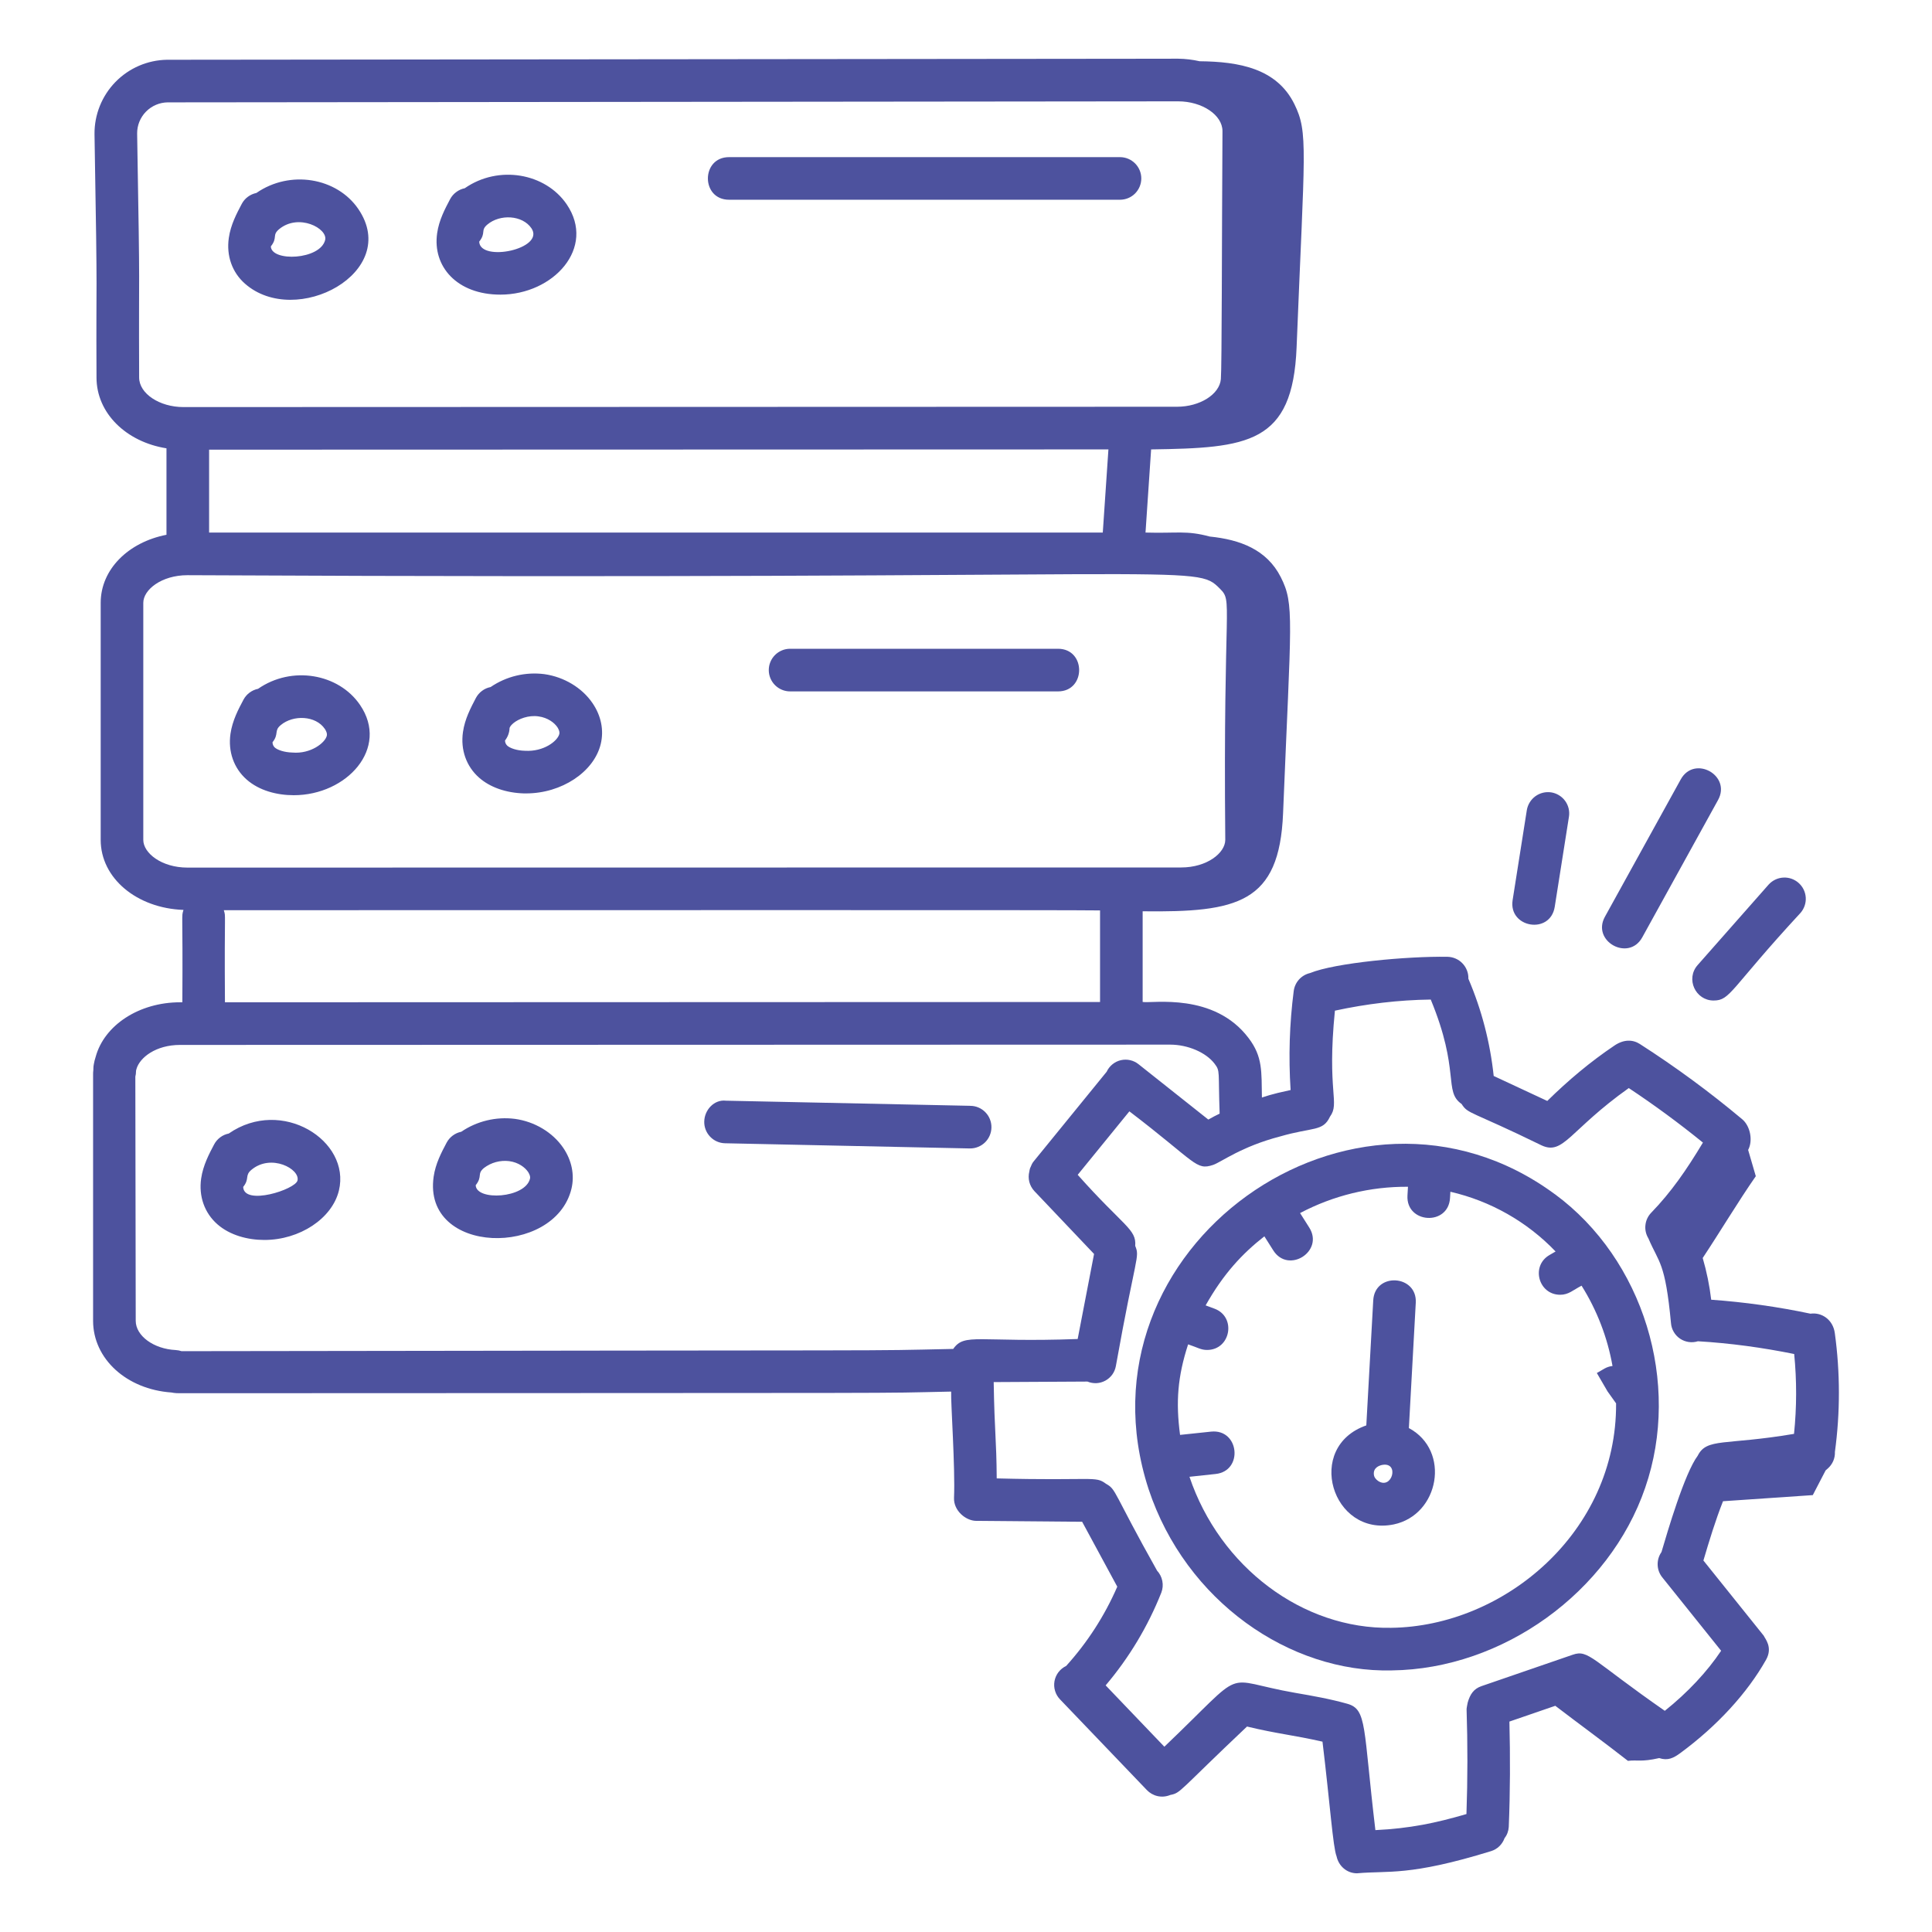
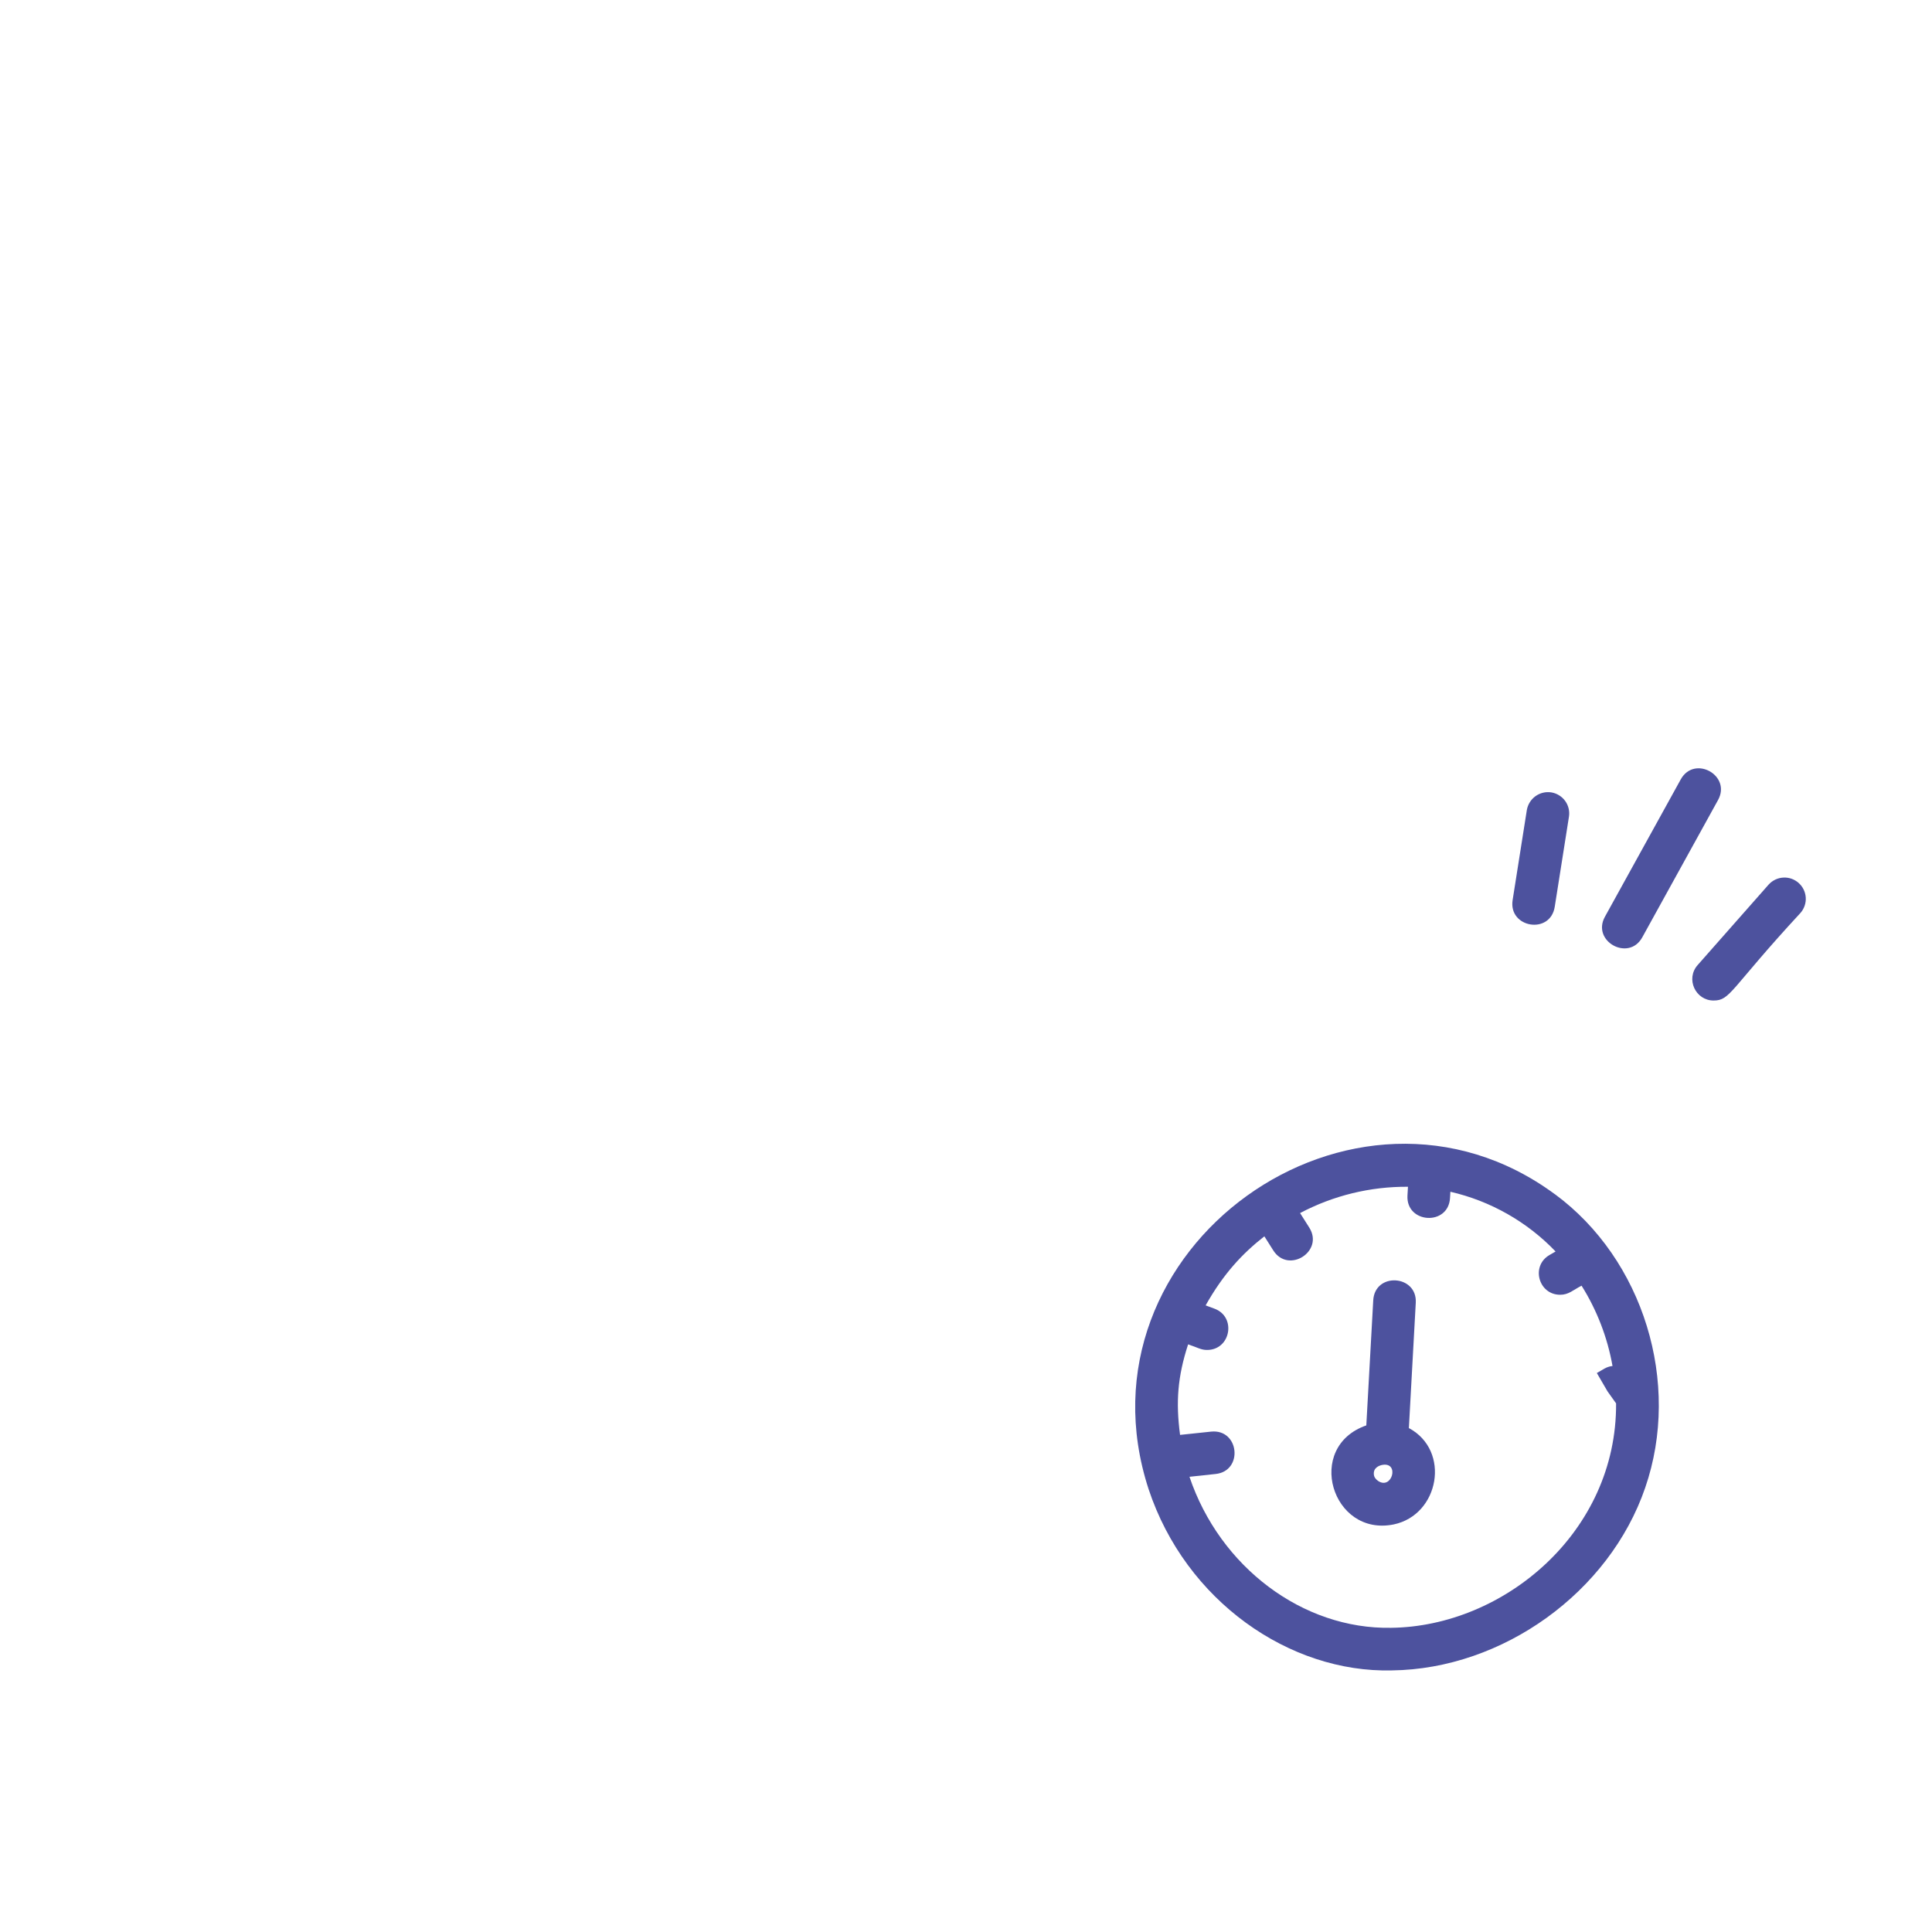
<svg xmlns="http://www.w3.org/2000/svg" width="60" height="60" viewBox="0 0 60 60" fill="none">
-   <path d="M24.537 21.472H32.858C33.732 21.472 33.733 20.148 32.858 20.148H24.537C24.362 20.148 24.193 20.218 24.069 20.342C23.945 20.466 23.875 20.634 23.875 20.81C23.875 20.985 23.945 21.154 24.069 21.278C24.193 21.402 24.362 21.472 24.537 21.472ZM9.123 24.696C10.771 24.696 12.099 23.237 11.181 21.892C10.519 20.919 9.063 20.663 8.014 21.392C7.918 21.411 7.828 21.452 7.75 21.51C7.671 21.569 7.607 21.644 7.561 21.73C7.407 22.019 7.217 22.377 7.158 22.787C7.078 23.34 7.261 23.858 7.66 24.21C8.05 24.553 8.598 24.696 9.123 24.696H9.123ZM8.718 22.519C9.108 22.192 9.806 22.221 10.087 22.636C10.113 22.673 10.169 22.768 10.149 22.85C10.097 23.069 9.649 23.42 9.082 23.371C8.819 23.364 8.617 23.288 8.535 23.216C8.512 23.195 8.494 23.17 8.482 23.142C8.47 23.113 8.463 23.083 8.463 23.052C8.672 22.789 8.501 22.699 8.718 22.519ZM16.268 24.64H16.341C17.437 24.64 18.445 23.977 18.656 23.107C18.76 22.68 18.67 22.229 18.401 21.836C18.076 21.358 17.516 21.022 16.905 20.936C16.318 20.861 15.724 21.004 15.236 21.337C15.139 21.356 15.048 21.396 14.97 21.455C14.891 21.513 14.826 21.589 14.78 21.675C14.62 21.981 14.436 22.327 14.378 22.733C14.298 23.285 14.482 23.803 14.881 24.153C15.22 24.451 15.712 24.623 16.268 24.64ZM15.826 22.609C15.826 22.598 15.847 22.54 15.938 22.463C16.102 22.325 16.412 22.203 16.723 22.248C17.014 22.288 17.216 22.446 17.308 22.581C17.333 22.619 17.39 22.714 17.37 22.795C17.317 23.013 16.886 23.351 16.305 23.316C16.04 23.31 15.838 23.232 15.755 23.159C15.733 23.138 15.715 23.113 15.702 23.085C15.69 23.057 15.684 23.027 15.684 22.996C15.771 22.886 15.821 22.75 15.825 22.609H15.826ZM22.641 6.203H34.782C34.958 6.203 35.126 6.134 35.25 6.01C35.374 5.885 35.444 5.717 35.444 5.542C35.444 5.366 35.374 5.198 35.25 5.074C35.126 4.95 34.958 4.88 34.782 4.88H22.641C21.766 4.88 21.765 6.203 22.641 6.203ZM15.541 9.15C17.186 9.15 18.518 7.695 17.599 6.345C16.938 5.375 15.483 5.115 14.433 5.846C14.337 5.865 14.246 5.906 14.168 5.965C14.089 6.023 14.024 6.099 13.978 6.186C13.818 6.49 13.634 6.836 13.576 7.242C13.427 8.274 14.189 9.15 15.541 9.15ZM15.136 6.973C15.528 6.643 16.224 6.677 16.505 7.09C16.935 7.732 14.909 8.154 14.882 7.505C15.104 7.223 14.913 7.161 15.136 6.973ZM11.128 6.491C10.463 5.515 9.007 5.268 7.962 5.993C7.866 6.013 7.776 6.053 7.697 6.112C7.618 6.17 7.554 6.246 7.508 6.332C7.347 6.637 7.164 6.982 7.106 7.389C7.026 7.942 7.209 8.459 7.608 8.81C9.191 10.202 12.465 8.453 11.128 6.491ZM8.666 7.119C9.275 6.613 10.184 7.095 10.098 7.452C9.947 8.073 8.43 8.137 8.411 7.653C8.632 7.373 8.441 7.309 8.666 7.119ZM30.135 34.342L22.547 34.183C22.183 34.139 21.878 34.465 21.871 34.831C21.867 35.006 21.933 35.175 22.055 35.302C22.176 35.429 22.343 35.502 22.518 35.505L30.107 35.666H30.122C30.209 35.667 30.295 35.651 30.375 35.618C30.456 35.586 30.529 35.538 30.592 35.477C30.654 35.416 30.703 35.344 30.737 35.264C30.771 35.184 30.789 35.098 30.79 35.011C30.791 34.924 30.775 34.838 30.742 34.757C30.71 34.676 30.662 34.603 30.601 34.541C30.54 34.479 30.468 34.429 30.388 34.395C30.308 34.361 30.222 34.343 30.135 34.343V34.342ZM7.104 35.203C7.008 35.222 6.917 35.262 6.839 35.321C6.761 35.379 6.696 35.454 6.65 35.541C6.497 35.83 6.306 36.19 6.247 36.6C6.168 37.151 6.35 37.668 6.75 38.02C7.139 38.362 7.692 38.508 8.21 38.508C9.304 38.508 10.314 37.845 10.525 36.974C10.9 35.424 8.748 34.062 7.104 35.203ZM7.552 36.862C7.761 36.6 7.592 36.511 7.808 36.33C8.421 35.817 9.325 36.305 9.239 36.662C9.17 36.942 7.578 37.456 7.552 36.862ZM15.994 34.748C15.407 34.673 14.813 34.816 14.324 35.148C14.228 35.167 14.138 35.208 14.059 35.267C13.981 35.325 13.916 35.4 13.87 35.487C13.709 35.791 13.526 36.136 13.467 36.545C13.12 38.987 17.228 39.051 17.747 36.918C17.849 36.49 17.758 36.039 17.491 35.646C17.164 35.167 16.605 34.832 15.994 34.748ZM14.773 36.808C14.994 36.528 14.805 36.461 15.028 36.274C15.252 36.102 15.534 36.026 15.813 36.06C16.105 36.099 16.305 36.257 16.397 36.391C16.423 36.429 16.48 36.526 16.459 36.606C16.312 37.215 14.792 37.303 14.773 36.808Z" fill="#4D529E" />
-   <path d="M56.23 40.797L56.228 40.798C55.211 40.583 54.18 40.438 53.143 40.364C53.091 39.926 53.003 39.492 52.879 39.068C53.429 38.239 53.98 37.315 54.528 36.528L54.29 35.712C54.446 35.421 54.355 34.969 54.108 34.761C53.099 33.915 52.037 33.134 50.928 32.423C50.708 32.281 50.431 32.274 50.143 32.467C49.392 32.971 48.696 33.557 48.052 34.191L46.388 33.415C46.278 32.374 46.013 31.356 45.601 30.394L45.602 30.387C45.604 30.3 45.588 30.213 45.556 30.133C45.524 30.052 45.477 29.978 45.416 29.916C45.356 29.853 45.284 29.803 45.204 29.769C45.124 29.734 45.038 29.716 44.951 29.714C43.704 29.694 41.457 29.902 40.685 30.219C40.554 30.249 40.435 30.318 40.344 30.417C40.254 30.516 40.196 30.641 40.178 30.774C40.046 31.794 40.014 32.825 40.081 33.852C39.454 33.984 39.278 34.059 39.19 34.085C39.175 33.287 39.22 32.82 38.776 32.238C37.703 30.815 35.789 31.166 35.486 31.117V28.301C38.428 28.336 39.734 28.057 39.847 25.257C40.094 19.181 40.204 18.774 39.776 17.924C39.34 17.064 38.508 16.758 37.571 16.663C36.836 16.466 36.568 16.568 35.575 16.539L35.749 13.957C38.756 13.912 40.148 13.789 40.267 10.785C40.514 4.603 40.633 4.121 40.2 3.237C39.653 2.122 38.477 1.914 37.255 1.902C37.036 1.852 36.813 1.826 36.588 1.823C30.143 1.83 53.016 1.807 5.188 1.856C4.584 1.865 4.008 2.113 3.586 2.545C3.164 2.978 2.93 3.56 2.935 4.164C3.038 10.099 2.98 8.07 2.997 11.724C2.997 12.831 3.918 13.724 5.17 13.923V16.608C3.985 16.839 3.127 17.682 3.127 18.722V26.084C3.127 27.274 4.248 28.206 5.698 28.258C5.627 28.507 5.682 28.186 5.663 31.127H5.592C4.318 31.127 3.236 31.839 2.97 32.825C2.943 32.901 2.928 32.975 2.913 33.054C2.905 33.096 2.9 33.139 2.9 33.182V33.215C2.891 33.282 2.891 33.336 2.891 33.367V41.018C2.891 42.201 3.932 43.147 5.322 43.245C5.433 43.268 5.528 43.268 5.591 43.268C30.099 43.256 26.816 43.273 29.539 43.217C29.525 43.568 29.668 45.575 29.628 46.517C29.612 46.917 29.995 47.229 30.315 47.232L33.607 47.26L34.698 49.276C34.306 50.178 33.77 51.009 33.11 51.738C33.017 51.782 32.935 51.848 32.872 51.93C32.809 52.012 32.767 52.108 32.748 52.21C32.73 52.312 32.736 52.417 32.767 52.516C32.797 52.615 32.851 52.705 32.923 52.779L35.616 55.591C35.792 55.776 36.075 55.856 36.345 55.744C36.68 55.676 36.572 55.657 38.727 53.619C39.656 53.844 40.172 53.884 41.071 54.089C41.303 56.004 41.397 57.377 41.508 57.648C41.571 57.948 41.825 58.177 42.143 58.177C43.111 58.087 43.758 58.276 46.311 57.487C46.405 57.457 46.492 57.406 46.563 57.337C46.634 57.268 46.689 57.184 46.723 57.091C46.802 56.989 46.848 56.867 46.856 56.738C46.901 55.649 46.903 54.552 46.876 53.465L48.301 52.975C49.046 53.545 49.827 54.113 50.557 54.685C50.857 54.648 50.96 54.727 51.528 54.599C51.797 54.688 51.976 54.596 52.185 54.442C53.32 53.608 54.264 52.581 54.845 51.548C55.067 51.155 54.81 50.886 54.774 50.798L52.901 48.463C53.084 47.845 53.274 47.217 53.51 46.622L56.298 46.432L56.696 45.665C56.718 45.645 56.74 45.626 56.763 45.606C56.836 45.542 56.894 45.462 56.933 45.373C56.971 45.283 56.989 45.187 56.985 45.089C57.151 43.866 57.15 42.626 56.982 41.403C56.928 40.988 56.581 40.75 56.23 40.797ZM4.321 11.724C4.305 7.716 4.358 9.878 4.259 4.146C4.257 3.892 4.356 3.648 4.534 3.467C4.712 3.286 4.954 3.182 5.208 3.179C53.005 3.131 30.146 3.153 36.588 3.147C37.335 3.147 37.965 3.572 37.965 4.071C37.944 7.556 37.947 11.374 37.915 11.774C37.874 12.247 37.263 12.632 36.553 12.632L5.697 12.642C4.952 12.642 4.321 12.222 4.321 11.724ZM34.423 13.957L34.248 16.539H6.494V13.965L34.423 13.957ZM4.45 26.084V18.722C4.45 18.315 5.014 17.863 5.823 17.863C37.45 18.019 37.093 17.485 37.885 18.282C38.299 18.7 37.982 18.555 38.052 26.084C38.05 26.489 37.487 26.94 36.681 26.94L5.823 26.944C5.014 26.944 4.45 26.491 4.45 26.084ZM6.951 28.267C17.728 28.268 33.587 28.257 34.163 28.274V31.118L6.986 31.127C6.965 28.139 7.02 28.519 6.951 28.267ZM29.603 41.892C26.422 41.96 29.811 41.923 5.638 41.962C5.58 41.942 5.519 41.931 5.457 41.927C4.773 41.894 4.215 41.486 4.215 41.018L4.203 33.436C4.217 33.382 4.224 33.327 4.224 33.271V33.257L4.236 33.206C4.336 32.84 4.845 32.451 5.591 32.451L36.341 32.442C36.889 32.442 37.456 32.685 37.721 33.036C37.9 33.271 37.83 33.259 37.877 34.585C37.601 34.719 37.791 34.629 37.525 34.769L35.362 33.053C35.286 32.991 35.196 32.947 35.1 32.925C35.005 32.903 34.905 32.903 34.809 32.925C34.713 32.947 34.624 32.991 34.548 33.053C34.471 33.115 34.41 33.194 34.369 33.283L32.096 36.075C32.053 36.128 32.029 36.188 32.005 36.247C32 36.257 31.994 36.265 31.991 36.276C31.978 36.311 31.973 36.346 31.967 36.383C31.94 36.489 31.94 36.599 31.966 36.704C31.993 36.809 32.046 36.906 32.119 36.986L33.977 38.943L33.468 41.584C30.373 41.699 29.959 41.383 29.603 41.892ZM55.715 44.53C53.561 44.894 53.006 44.647 52.724 45.209C52.314 45.757 51.781 47.583 51.599 48.2C51.518 48.315 51.476 48.453 51.48 48.595C51.483 48.736 51.533 48.872 51.62 48.982L53.451 51.266C53.017 51.917 52.409 52.566 51.702 53.131C49.438 51.557 49.334 51.217 48.843 51.389L46.007 52.365C45.761 52.449 45.652 52.627 45.581 52.874C45.577 52.892 45.545 53.051 45.546 53.079C45.581 54.165 45.58 55.251 45.542 56.337C44.584 56.617 43.783 56.784 42.714 56.836C42.331 53.631 42.461 53.086 41.842 52.912C41.306 52.761 40.759 52.665 40.23 52.574C37.847 52.161 38.822 51.709 36.16 54.246L34.337 52.341C35.066 51.481 35.65 50.508 36.066 49.46C36.11 49.345 36.121 49.22 36.097 49.1C36.074 48.979 36.017 48.868 35.934 48.778C34.543 46.301 34.681 46.267 34.347 46.08C34.008 45.826 33.978 45.992 30.954 45.913C30.945 44.661 30.887 44.533 30.86 42.922L33.772 42.906C33.861 42.943 33.957 42.959 34.053 42.955C34.15 42.95 34.244 42.923 34.328 42.877C34.413 42.831 34.486 42.766 34.543 42.688C34.599 42.61 34.637 42.52 34.654 42.425C35.277 38.945 35.404 39.059 35.255 38.692C35.298 38.169 34.898 38.092 33.469 36.485L35.074 34.514C37.157 36.103 37.135 36.358 37.675 36.177C37.931 36.089 38.548 35.608 39.753 35.294C40.786 34.995 41.084 35.148 41.304 34.679C41.62 34.243 41.203 33.925 41.457 31.387C42.437 31.175 43.432 31.055 44.433 31.042C45.353 33.266 44.824 33.891 45.391 34.285C45.596 34.608 45.664 34.489 47.872 35.569C48.558 35.889 48.737 35.104 50.583 33.791C51.378 34.318 52.146 34.883 52.886 35.484C52.366 36.348 51.899 37.023 51.276 37.666C51.177 37.77 51.115 37.904 51.1 38.048C51.084 38.191 51.117 38.335 51.192 38.458C51.519 39.228 51.715 39.181 51.894 41.091C51.901 41.187 51.931 41.281 51.98 41.364C52.029 41.448 52.096 41.52 52.176 41.574C52.257 41.628 52.348 41.663 52.444 41.677C52.54 41.691 52.638 41.683 52.73 41.654C53.733 41.713 54.733 41.85 55.72 42.05C55.802 42.875 55.8 43.705 55.715 44.53Z" fill="#4D529E" />
  <path d="M48.286 37.086C42.053 32.489 33.231 38.762 35.67 46.245C36.823 49.725 40.053 51.955 43.223 51.876C46.669 51.835 49.98 49.449 51.093 46.203C52.218 42.945 51.038 39.11 48.287 37.085L48.286 37.086ZM49.924 43.212L50.189 43.583C50.215 47.583 46.705 50.512 43.204 50.553C40.457 50.604 37.884 48.664 36.94 45.863L37.751 45.776C38.619 45.685 38.489 44.373 37.614 44.46L36.648 44.562C36.512 43.539 36.572 42.752 36.898 41.75C37.204 41.853 37.297 41.924 37.486 41.924C38.224 41.924 38.404 40.893 37.714 40.641L37.442 40.54C37.998 39.554 38.579 38.934 39.266 38.395L39.542 38.831C40.009 39.571 41.128 38.863 40.66 38.123L40.375 37.673C41.407 37.128 42.558 36.847 43.726 36.856L43.71 37.129C43.662 38.002 44.983 38.081 45.032 37.203L45.043 37.011C46.29 37.298 47.425 37.942 48.31 38.866L48.119 38.977C47.535 39.316 47.779 40.21 48.452 40.21C48.717 40.21 48.847 40.067 49.117 39.928C49.593 40.687 49.922 41.536 50.078 42.422C49.87 42.445 49.774 42.545 49.591 42.64L49.924 43.212Z" fill="#4D529E" />
  <path d="M43.754 44.35L43.968 40.458C44.016 39.587 42.694 39.502 42.647 40.386L42.432 44.267C40.512 44.933 41.358 47.736 43.285 47.342C44.7 47.044 45.061 45.05 43.754 44.35ZM42.797 45.991C42.729 45.943 42.679 45.877 42.67 45.818C42.629 45.581 42.837 45.512 42.928 45.494C43.471 45.396 43.233 46.283 42.797 45.991ZM48.284 28.16L48.725 25.365C48.739 25.279 48.735 25.192 48.715 25.107C48.695 25.023 48.658 24.943 48.607 24.873C48.556 24.802 48.491 24.743 48.417 24.698C48.343 24.652 48.261 24.622 48.175 24.608C48.001 24.582 47.825 24.625 47.683 24.728C47.542 24.831 47.446 24.986 47.417 25.159L46.976 27.953C46.84 28.814 48.145 29.038 48.284 28.16ZM51.002 29.11L53.355 24.846C53.778 24.081 52.62 23.438 52.196 24.207L49.842 28.471C49.421 29.233 50.582 29.872 51.002 29.11ZM53.217 31.072C53.745 31.072 53.722 30.725 55.92 28.347C56.033 28.215 56.091 28.043 56.079 27.87C56.067 27.696 55.987 27.534 55.856 27.419C55.725 27.303 55.555 27.244 55.381 27.254C55.207 27.264 55.044 27.342 54.927 27.471L52.721 29.972C52.344 30.4 52.653 31.072 53.217 31.072Z" fill="#4D529E" />
</svg>